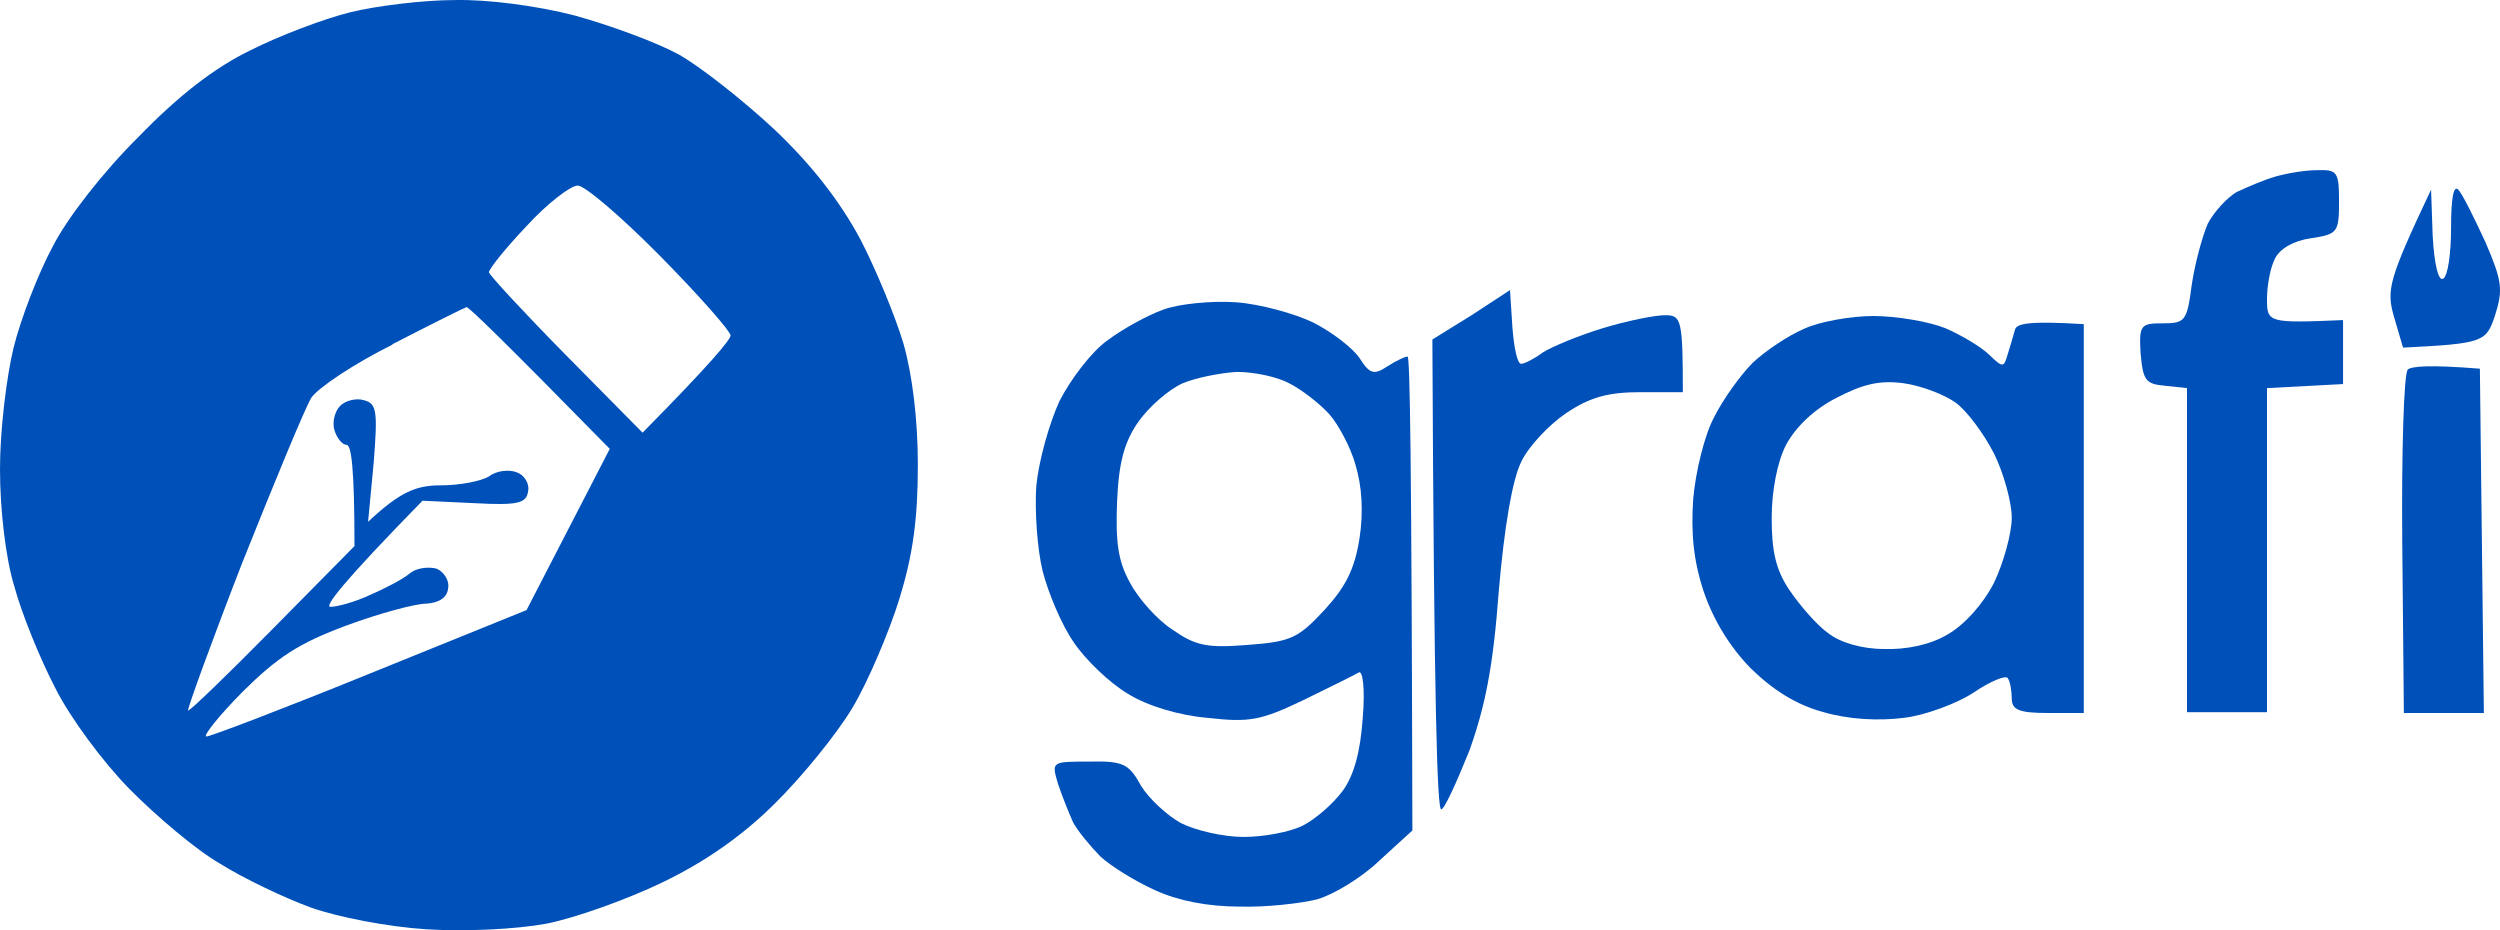
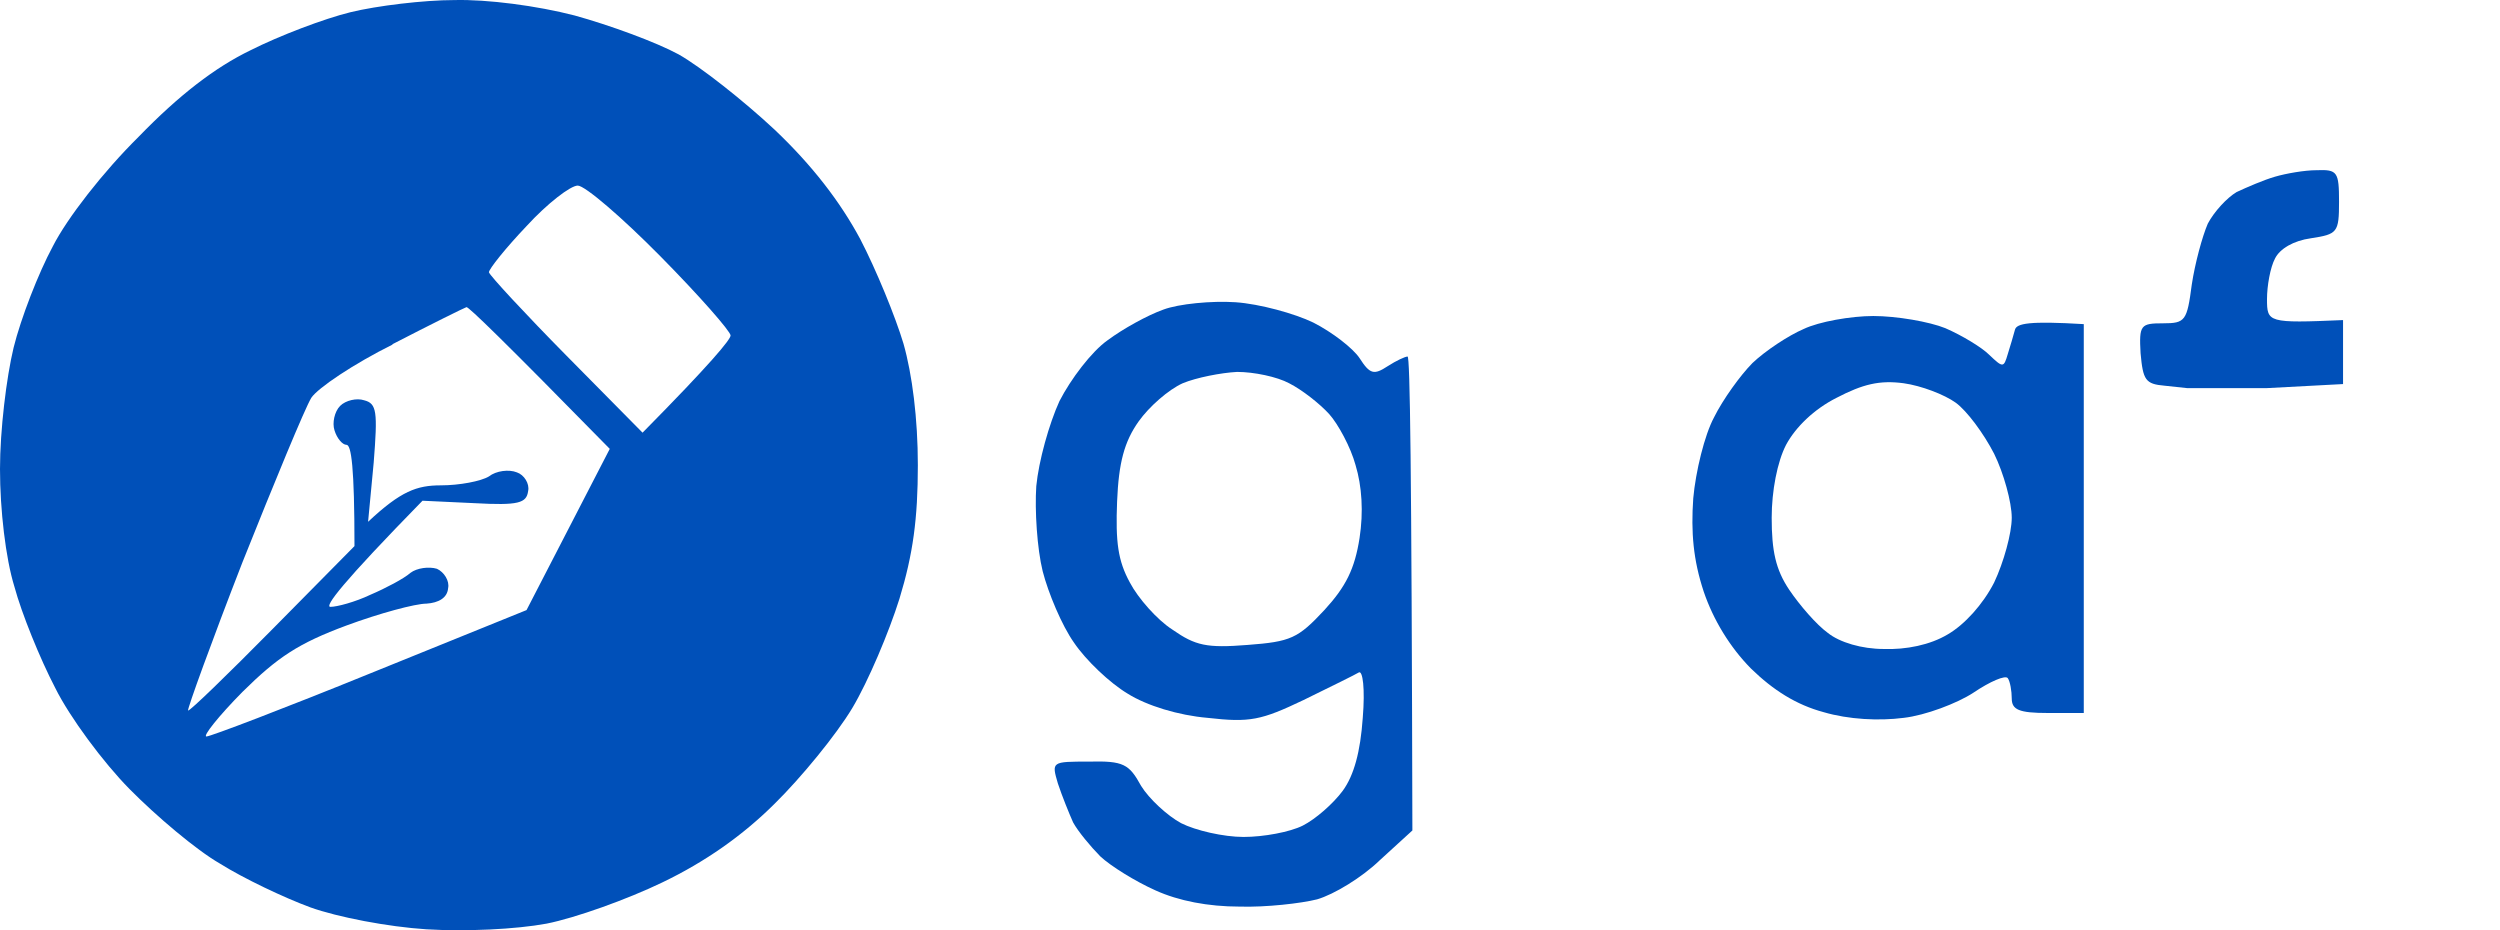
<svg xmlns="http://www.w3.org/2000/svg" width="86" height="32" viewBox="0 0 86 32" fill="none">
  <path fill-rule="evenodd" clip-rule="evenodd" d="M8.616 1.73C9.607 1.229 11.149 0.643 12.057 0.42C12.966 0.197 14.59 0.002 15.636 0.002C16.764 -0.026 18.471 0.197 19.765 0.532C20.976 0.866 22.573 1.452 23.343 1.87C24.087 2.288 25.573 3.458 26.647 4.461C27.94 5.688 28.904 6.942 29.592 8.224C30.143 9.283 30.803 10.899 31.079 11.819C31.381 12.878 31.574 14.411 31.574 15.999C31.574 17.838 31.409 19.064 30.941 20.597C30.583 21.74 29.867 23.44 29.317 24.36C28.766 25.279 27.555 26.756 26.647 27.648C25.546 28.744 24.261 29.645 22.793 30.351C21.582 30.937 19.792 31.578 18.801 31.773C17.755 31.968 16.021 32.051 14.672 31.968C13.351 31.884 11.617 31.55 10.681 31.215C9.772 30.881 8.368 30.212 7.57 29.71C6.744 29.237 5.368 28.066 4.459 27.146C3.551 26.227 2.395 24.666 1.899 23.663C1.376 22.66 0.743 21.099 0.495 20.179C0.193 19.204 0 17.532 0 16.138C0 14.801 0.22 12.989 0.468 11.958C0.716 10.955 1.321 9.394 1.817 8.474C2.312 7.499 3.551 5.911 4.762 4.712C6.166 3.263 7.405 2.315 8.616 1.73ZM18.113 7.778C17.397 8.53 16.819 9.255 16.819 9.366C16.846 9.478 18.058 10.787 19.489 12.237L22.104 14.884C24.444 12.515 25.132 11.679 25.132 11.54C25.132 11.401 24.059 10.174 22.71 8.809C21.389 7.471 20.122 6.384 19.875 6.384C19.627 6.384 18.828 6.997 18.113 7.778ZM13.516 11.847C12.167 12.515 10.928 13.351 10.708 13.686C10.488 14.048 9.442 16.584 8.34 19.343C7.267 22.102 6.441 24.387 6.469 24.443C6.524 24.471 7.817 23.217 9.359 21.656L12.194 18.786C12.194 16.055 12.084 15.302 11.919 15.302C11.781 15.302 11.589 15.079 11.506 14.801C11.424 14.55 11.506 14.16 11.699 13.964C11.892 13.769 12.277 13.686 12.525 13.769C12.965 13.881 12.993 14.16 12.855 15.915L12.662 17.95C13.791 16.891 14.341 16.696 15.167 16.696C15.8 16.696 16.544 16.556 16.819 16.389C17.067 16.194 17.507 16.138 17.782 16.25C18.03 16.333 18.223 16.64 18.168 16.891C18.113 17.309 17.837 17.392 16.323 17.309L14.534 17.225C11.754 20.068 11.148 20.876 11.368 20.876C11.589 20.876 12.222 20.709 12.745 20.458C13.268 20.235 13.901 19.901 14.121 19.705C14.341 19.538 14.754 19.483 15.03 19.566C15.277 19.678 15.47 19.984 15.415 20.235C15.387 20.569 15.085 20.737 14.672 20.765C14.286 20.765 13.048 21.099 11.919 21.517C10.267 22.13 9.552 22.604 8.34 23.802C7.515 24.638 6.964 25.335 7.102 25.335C7.239 25.335 9.799 24.36 12.745 23.161L18.113 20.987L20.976 15.441C17.259 11.651 16.131 10.565 16.048 10.565C15.966 10.592 14.837 11.15 13.488 11.847H13.516Z" fill="#0050B9" />
-   <path d="M76.939 6.607C77.297 6.44 77.875 6.189 78.261 6.078C78.646 5.966 79.279 5.855 79.692 5.855C80.408 5.827 80.463 5.911 80.463 6.942C80.463 8.001 80.408 8.056 79.499 8.196C78.894 8.279 78.426 8.558 78.261 8.892C78.096 9.199 77.985 9.84 77.985 10.286C77.985 11.094 78.013 11.122 80.601 11.011V13.212L77.985 13.351V24.499H75.233V13.351L74.462 13.268C73.801 13.212 73.719 13.073 73.636 12.153C73.581 11.178 73.636 11.122 74.407 11.122C75.178 11.122 75.233 11.038 75.398 9.784C75.508 9.06 75.756 8.14 75.948 7.694C76.169 7.276 76.609 6.802 76.939 6.607Z" fill="#0050B9" />
-   <path d="M84.317 7.833C84.317 8.725 84.207 9.506 84.041 9.589C83.876 9.673 83.739 9.088 83.684 8.112L83.629 6.524C82.142 9.673 82.087 9.979 82.362 10.927L82.665 11.958C85.445 11.819 85.528 11.763 85.831 10.843C86.106 9.979 86.079 9.673 85.501 8.335C85.115 7.499 84.702 6.663 84.564 6.524C84.399 6.356 84.317 6.83 84.317 7.833Z" fill="#0050B9" />
-   <path d="M49.274 11.679L50.623 10.843L51.944 9.979L52.027 11.261C52.082 11.958 52.192 12.515 52.33 12.515C52.44 12.515 52.77 12.348 53.073 12.125C53.376 11.93 54.312 11.54 55.138 11.289C55.963 11.038 56.927 10.843 57.285 10.843C57.835 10.843 57.89 10.983 57.89 13.491H56.431C55.33 13.491 54.697 13.658 53.871 14.215C53.293 14.605 52.578 15.358 52.33 15.887C52.027 16.501 51.752 18.089 51.559 20.319C51.366 22.938 51.091 24.304 50.541 25.837C50.1 26.924 49.687 27.843 49.577 27.843C49.439 27.843 49.329 24.22 49.274 11.679Z" fill="#0050B9" />
+   <path d="M76.939 6.607C77.297 6.44 77.875 6.189 78.261 6.078C78.646 5.966 79.279 5.855 79.692 5.855C80.408 5.827 80.463 5.911 80.463 6.942C80.463 8.001 80.408 8.056 79.499 8.196C78.894 8.279 78.426 8.558 78.261 8.892C78.096 9.199 77.985 9.84 77.985 10.286C77.985 11.094 78.013 11.122 80.601 11.011V13.212L77.985 13.351H75.233V13.351L74.462 13.268C73.801 13.212 73.719 13.073 73.636 12.153C73.581 11.178 73.636 11.122 74.407 11.122C75.178 11.122 75.233 11.038 75.398 9.784C75.508 9.06 75.756 8.14 75.948 7.694C76.169 7.276 76.609 6.802 76.939 6.607Z" fill="#0050B9" />
  <path fill-rule="evenodd" clip-rule="evenodd" d="M40.025 10.648C39.474 10.843 38.621 11.317 38.098 11.707C37.547 12.097 36.832 13.045 36.446 13.797C36.089 14.578 35.731 15.86 35.648 16.724C35.593 17.56 35.676 18.869 35.868 19.65C36.061 20.402 36.529 21.517 36.942 22.102C37.355 22.715 38.181 23.496 38.786 23.858C39.447 24.276 40.548 24.61 41.539 24.694C42.998 24.861 43.383 24.778 44.842 24.081L44.972 24.017C45.831 23.596 46.611 23.213 46.742 23.133C46.879 23.05 46.962 23.691 46.879 24.694C46.797 25.864 46.577 26.673 46.191 27.202C45.861 27.648 45.255 28.178 44.815 28.401C44.374 28.623 43.466 28.791 42.778 28.791C42.09 28.791 41.126 28.568 40.631 28.317C40.163 28.066 39.529 27.481 39.254 27.035C38.841 26.282 38.649 26.171 37.465 26.199C36.171 26.199 36.171 26.199 36.391 26.951C36.529 27.369 36.777 27.983 36.914 28.289C37.08 28.596 37.52 29.125 37.85 29.459C38.208 29.794 39.062 30.323 39.75 30.63C40.548 30.992 41.566 31.187 42.64 31.187C43.548 31.215 44.76 31.076 45.31 30.937C45.888 30.769 46.852 30.184 47.457 29.599L48.586 28.568C48.559 15.915 48.504 12.265 48.421 12.265C48.338 12.265 48.035 12.404 47.733 12.599C47.265 12.905 47.127 12.878 46.769 12.32C46.549 11.986 45.833 11.428 45.173 11.094C44.539 10.787 43.328 10.453 42.502 10.397C41.677 10.342 40.548 10.453 40.025 10.648ZM39.171 14.494C39.529 13.992 40.19 13.407 40.685 13.184C41.153 12.989 42.007 12.822 42.557 12.794C43.135 12.794 43.934 12.961 44.346 13.184C44.787 13.407 45.392 13.881 45.723 14.243C46.026 14.578 46.466 15.386 46.631 15.999C46.851 16.724 46.907 17.615 46.769 18.507C46.604 19.566 46.301 20.179 45.558 20.987C44.649 21.963 44.401 22.074 42.915 22.186C41.511 22.297 41.126 22.214 40.327 21.656C39.804 21.322 39.144 20.569 38.868 20.04C38.456 19.287 38.373 18.646 38.428 17.253C38.483 15.915 38.676 15.191 39.171 14.494Z" fill="#0050B9" />
  <path fill-rule="evenodd" clip-rule="evenodd" d="M60.285 12.488C60.726 12.069 61.524 11.54 62.047 11.317C62.57 11.066 63.671 10.871 64.442 10.871C65.24 10.871 66.369 11.066 66.919 11.289C67.498 11.54 68.186 11.958 68.433 12.209C68.901 12.655 68.929 12.655 69.067 12.181C69.149 11.93 69.259 11.54 69.314 11.345C69.369 11.122 69.81 11.038 71.682 11.15V24.527H70.443C69.452 24.527 69.204 24.415 69.204 24.025C69.204 23.774 69.149 23.44 69.067 23.328C68.984 23.217 68.461 23.44 67.883 23.83C67.332 24.192 66.231 24.61 65.488 24.694C64.635 24.805 63.589 24.75 62.735 24.499C61.799 24.248 61.001 23.747 60.23 22.994C59.514 22.269 58.936 21.322 58.606 20.346C58.248 19.26 58.166 18.312 58.248 17.142C58.331 16.222 58.634 14.968 58.964 14.355C59.267 13.742 59.872 12.905 60.285 12.488ZM63.175 13.686C62.404 14.076 61.771 14.689 61.441 15.302C61.138 15.887 60.946 16.891 60.946 17.81C60.946 18.953 61.083 19.594 61.551 20.291C61.909 20.82 62.487 21.489 62.872 21.768C63.285 22.102 64.056 22.325 64.799 22.325C65.57 22.353 66.396 22.186 67.002 21.823C67.58 21.489 68.213 20.792 68.598 20.04C68.928 19.343 69.204 18.34 69.204 17.81C69.204 17.281 68.928 16.278 68.598 15.609C68.24 14.912 67.662 14.132 67.277 13.853C66.891 13.574 66.093 13.268 65.487 13.184C64.662 13.073 64.084 13.212 63.175 13.686Z" fill="#0050B9" />
-   <path d="M82.83 12.71C82.693 12.822 82.61 15.525 82.638 18.702L82.693 24.527H85.445L85.308 12.683C83.573 12.543 82.968 12.599 82.83 12.71Z" fill="#0050B9" />
</svg>